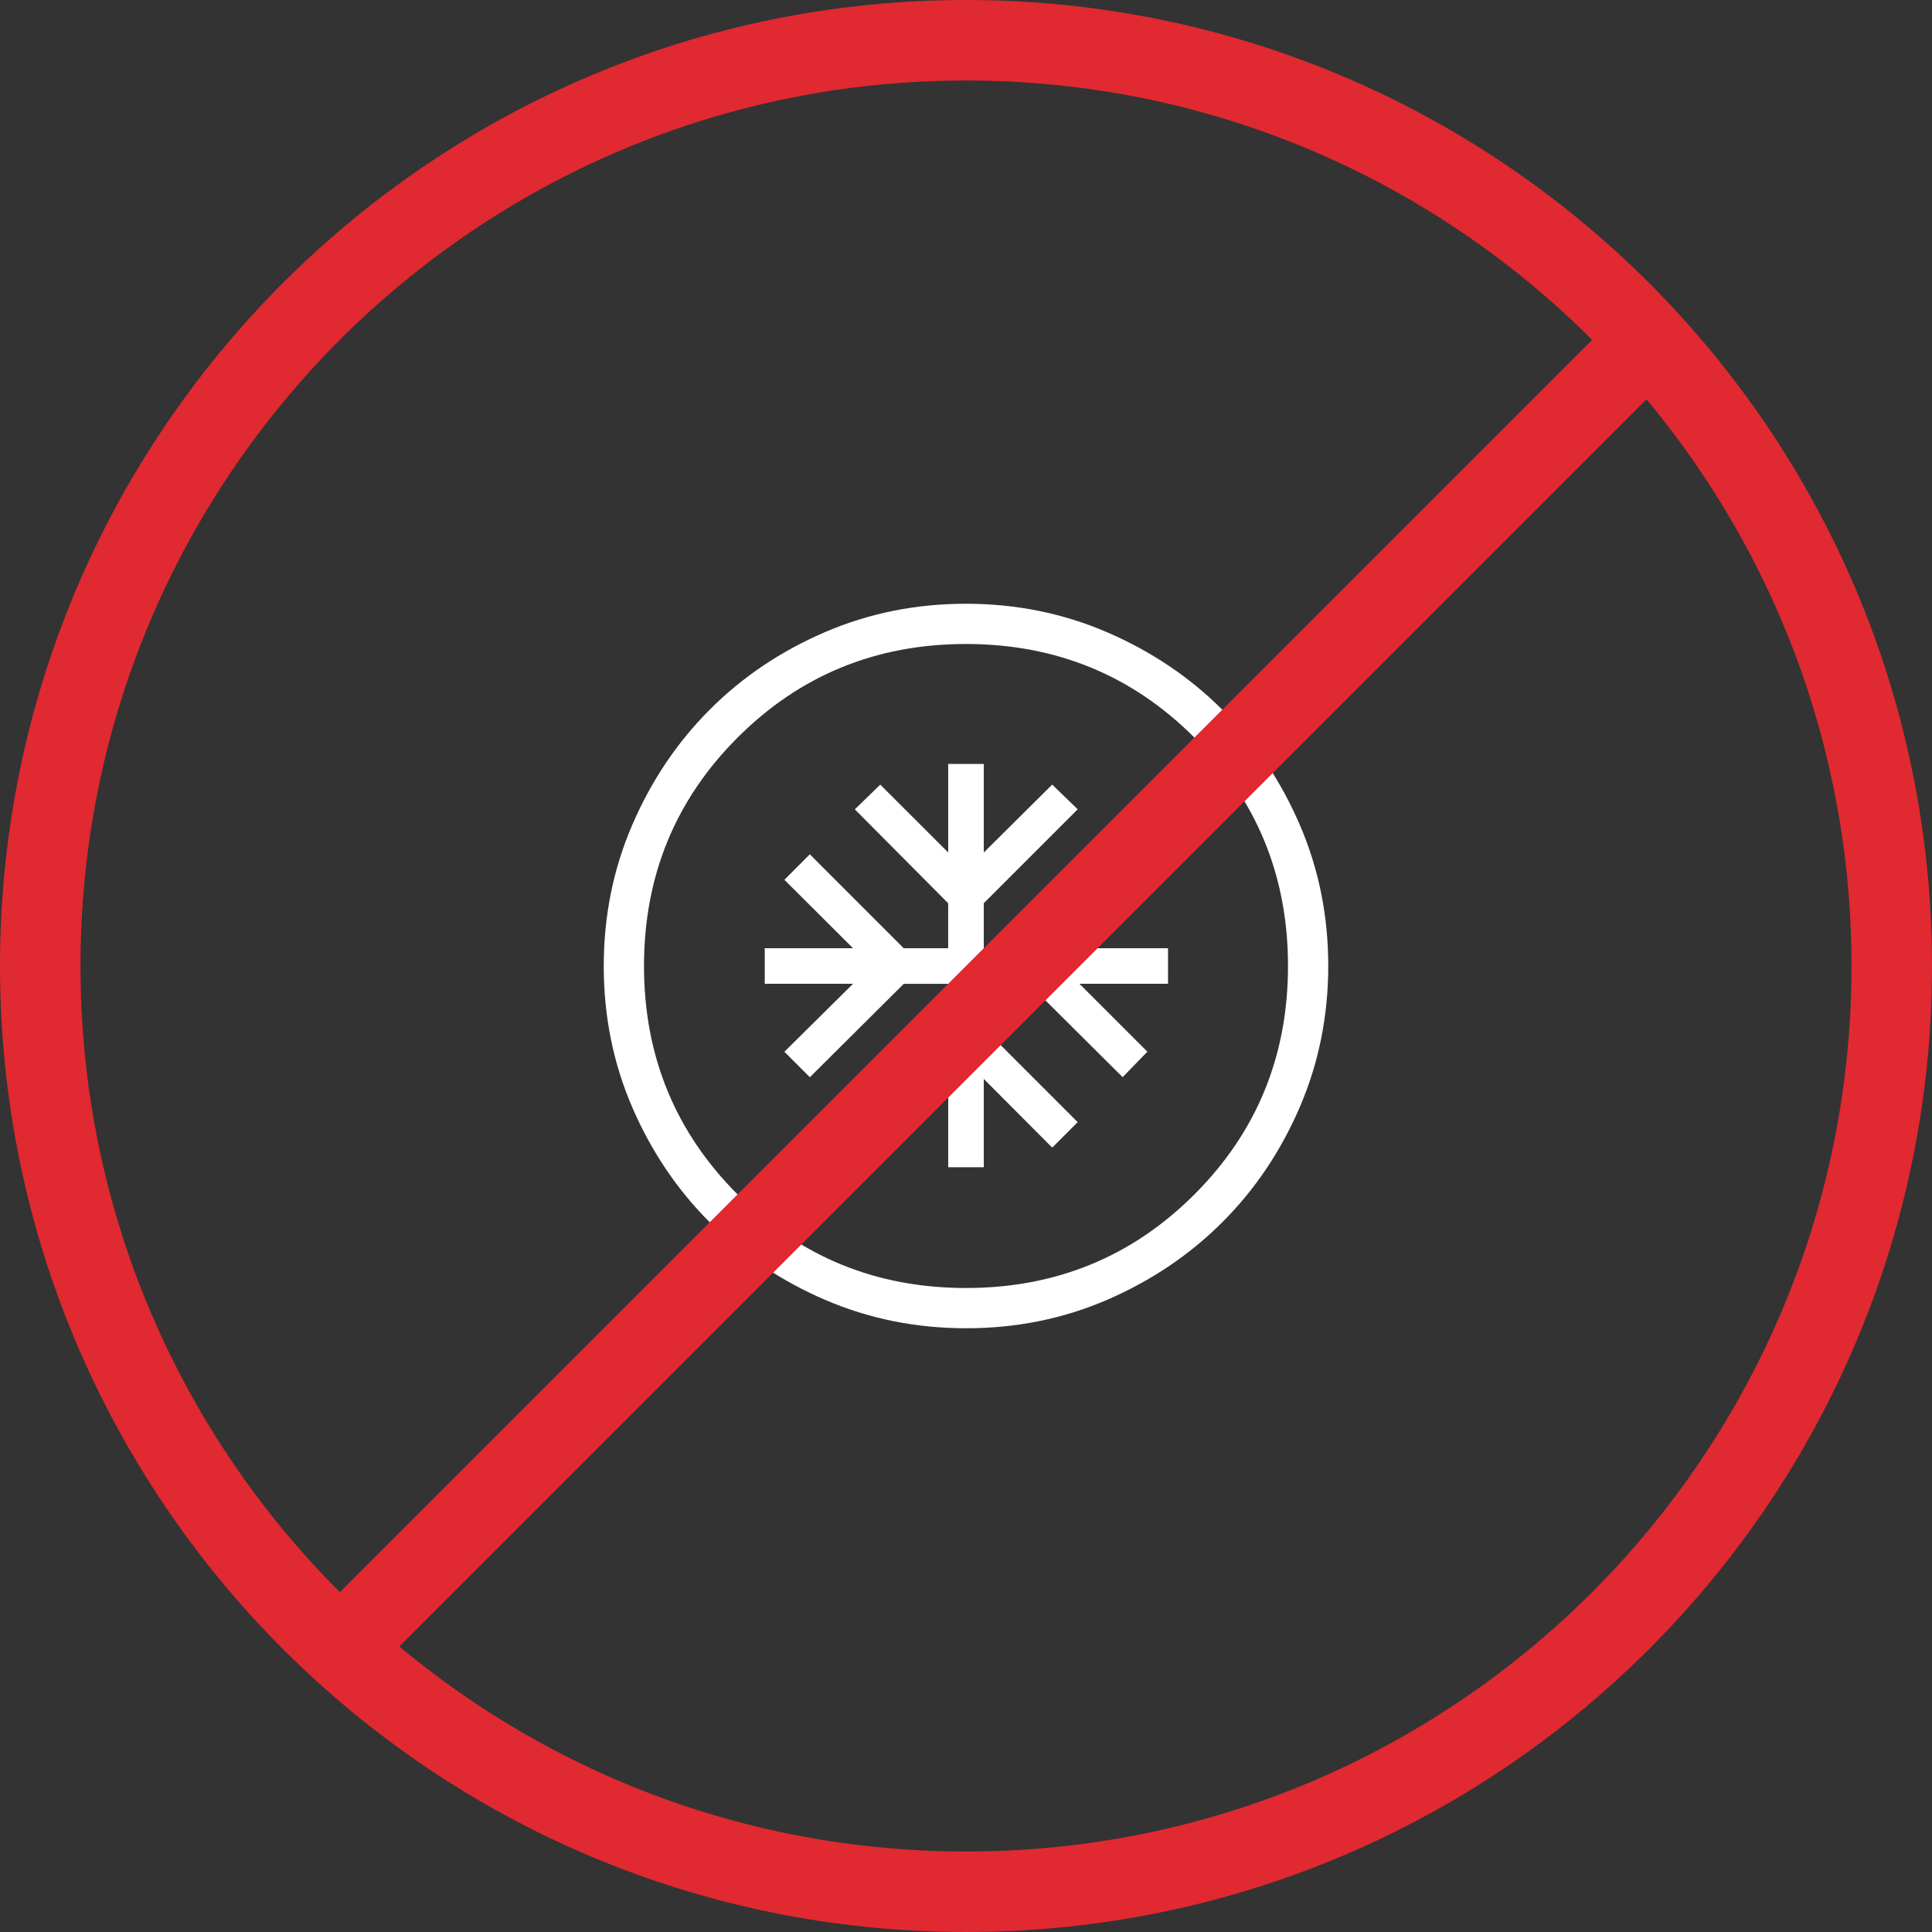
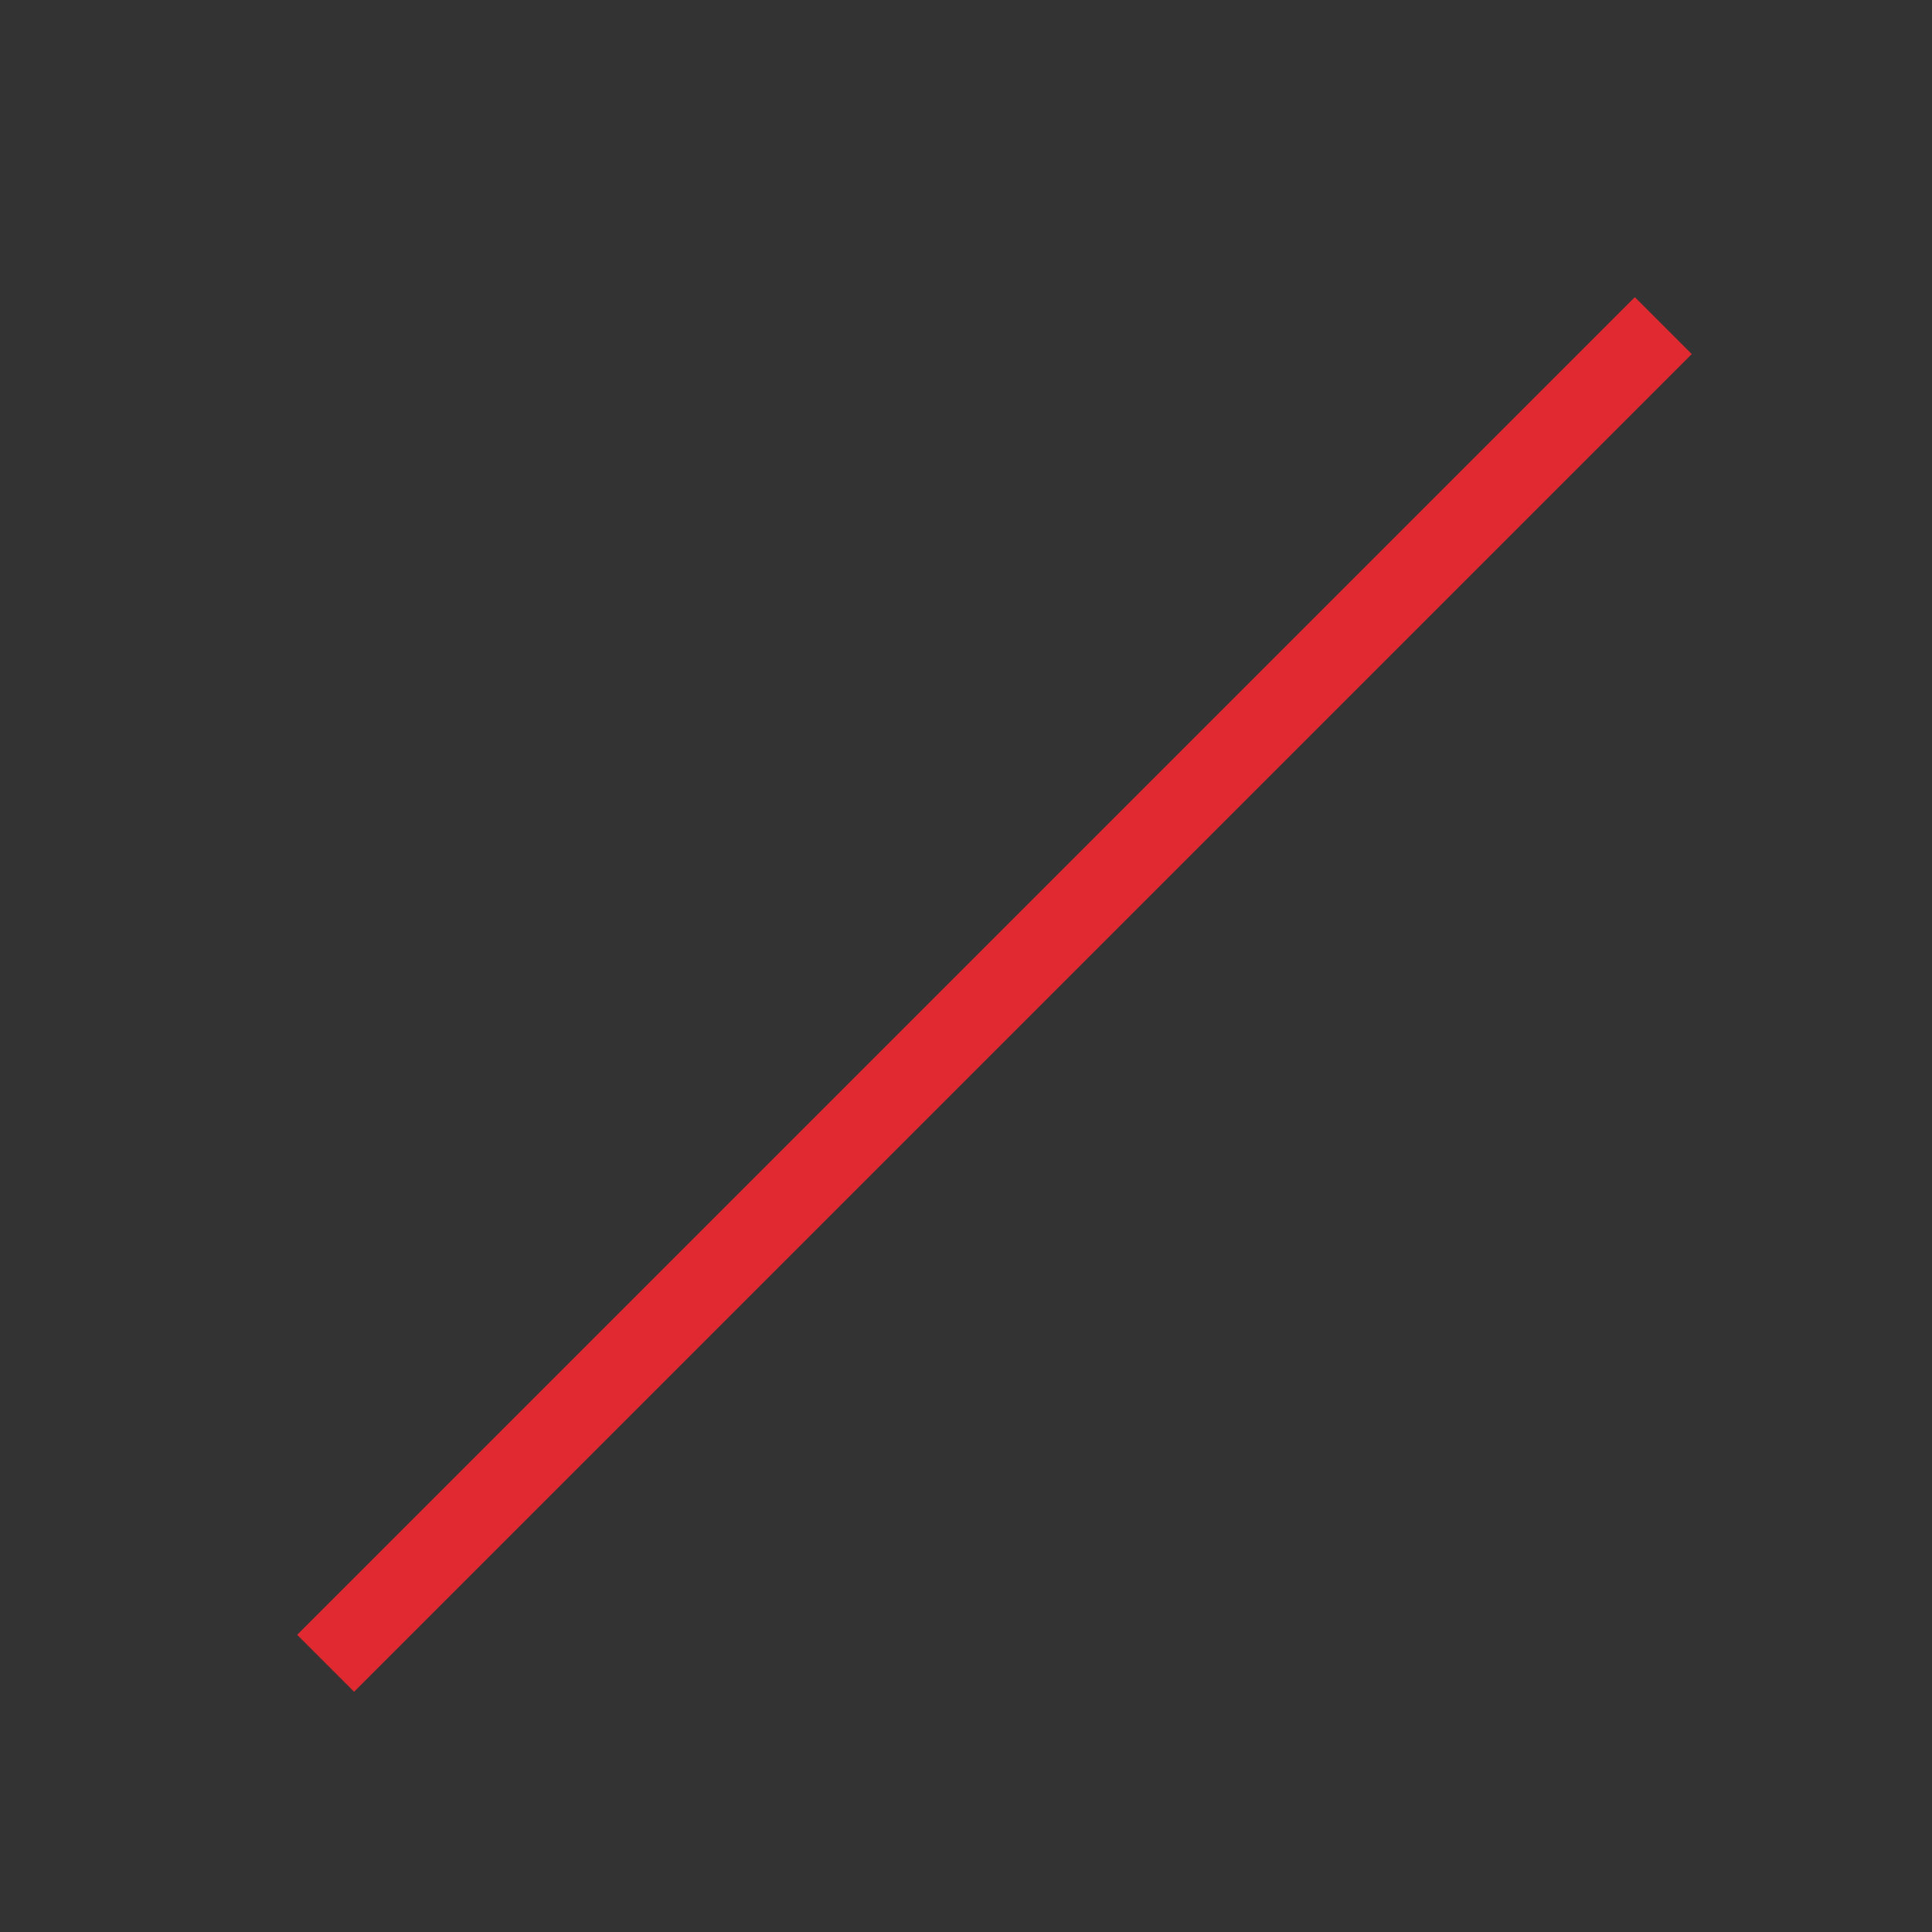
<svg xmlns="http://www.w3.org/2000/svg" width="48" height="48" viewBox="0 0 48 48" fill="none">
  <rect x="0" y="0" width="48" height="48" fill="#333333" stroke="none" />
-   <path d="M24 1C36.703 1 47 11.297 47 24C47 36.703 36.703 47 24 47C11.297 47 1 36.703 1 24C1 11.297 11.297 1 24 1Z" stroke="#E02930" stroke-width="2" />
-   <path d="M23.558 29H24.442V26.806L26.142 28.512L26.775 27.879L24.442 25.546V24.442H25.559L27.892 26.762L28.506 26.129L26.819 24.442H29.019V23.558H26.819L28.506 21.858L27.892 21.225L25.56 23.558H24.442V22.44L26.775 20.107L26.142 19.493L24.442 21.18V18.98H23.558V21.18L21.87 19.494L21.238 20.108L23.557 22.441V23.558H22.453L20.12 21.225L19.488 21.858L21.193 23.558H19V24.442H21.194L19.488 26.13L20.121 26.763L22.454 24.443H23.558V25.547L21.238 27.88L21.871 28.513L23.558 26.807V29ZM24.003 33C22.759 33 21.589 32.764 20.493 32.292C19.398 31.819 18.445 31.178 17.634 30.368C16.823 29.558 16.182 28.606 15.709 27.512C15.236 26.418 15 25.248 15 24.003C15 22.758 15.236 21.588 15.709 20.493C16.181 19.398 16.821 18.445 17.63 17.634C18.439 16.823 19.391 16.182 20.487 15.709C21.583 15.236 22.753 15 23.997 15C25.241 15 26.411 15.236 27.507 15.709C28.602 16.181 29.555 16.822 30.366 17.631C31.177 18.44 31.818 19.393 32.291 20.488C32.764 21.583 33 22.753 33 23.997C33 25.241 32.764 26.411 32.292 27.507C31.82 28.603 31.179 29.556 30.368 30.366C29.557 31.176 28.605 31.818 27.512 32.291C26.419 32.764 25.249 33.001 24.003 33ZM24 32C26.233 32 28.125 31.225 29.675 29.675C31.225 28.125 32 26.233 32 24C32 21.767 31.225 19.875 29.675 18.325C28.125 16.775 26.233 16 24 16C21.767 16 19.875 16.775 18.325 18.325C16.775 19.875 16 21.767 16 24C16 26.233 16.775 28.125 18.325 29.675C19.875 31.225 21.767 32 24 32Z" fill="white" />
  <line x1="41.324" y1="8.09" x2="8.09" y2="41.324" stroke="#E02930" stroke-width="2" />
</svg>